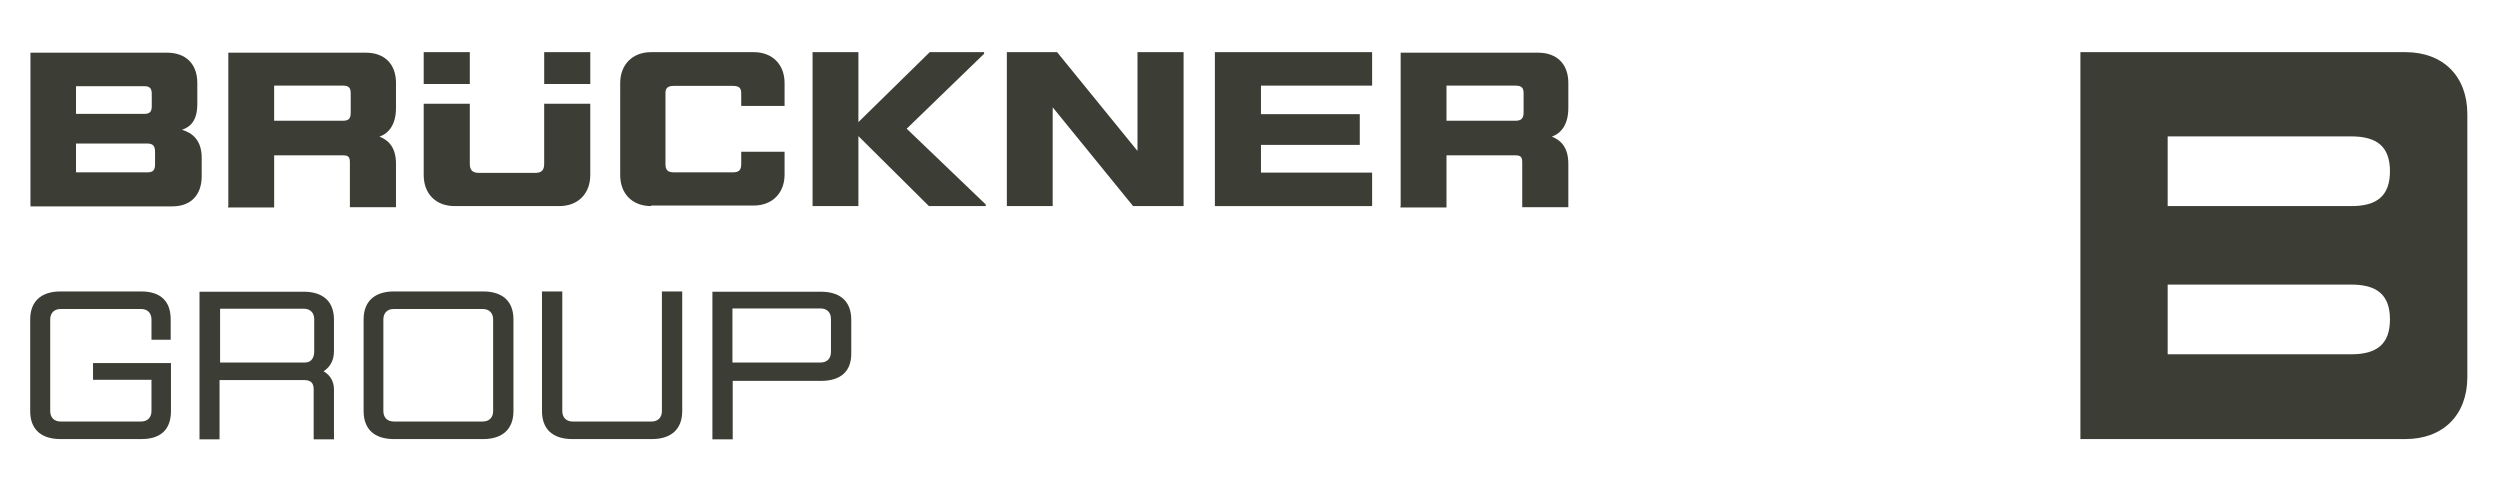
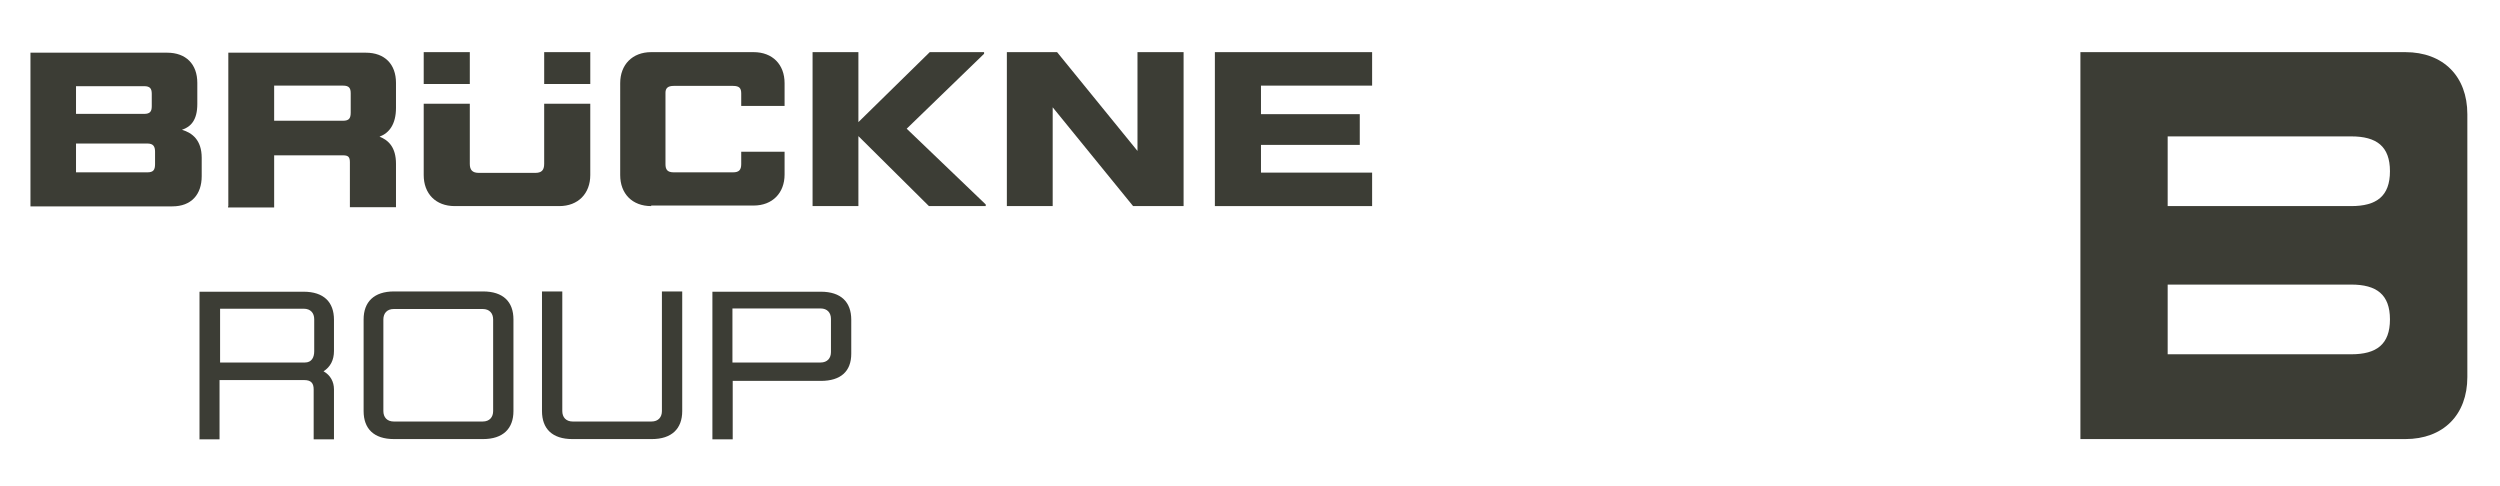
<svg xmlns="http://www.w3.org/2000/svg" id="Ebene_1" version="1.1" viewBox="0 0 911 177.2">
  <defs>
    <style>
      .st0 {
        fill: #3c3d35;
      }
    </style>
  </defs>
  <path class="st0" d="M27.7,52.5v10.3h26c2.2,0,2.8-.9,2.8-3v-4.5c0-1.9-.6-3-2.8-3h-26v.2ZM27.7,31.2v10.3h24.8c2.2,0,2.8-.9,2.8-2.8v-4.5c0-1.9-.6-2.8-2.8-2.8h-24.8v-.2ZM11.1,75.1V19.2h49.8c6.9,0,11,4.2,11,11v7.7c0,5.8-2.3,8.3-5.6,9.4,3.8,1.1,7.2,3.8,7.2,10.2v6.7c0,6.7-3.8,11-10.7,11H10.9h.2Z" />
  <path class="st0" d="M99.9,31.2v12.8h25.1c2.2,0,2.8-.9,2.8-3v-7c0-1.9-.6-2.8-2.8-2.8h-25.1ZM83.2,75.1V19.2h50.1c6.9,0,11,4.2,11,11v9.1c0,6-2.5,9.2-6,10.5,3.3,1.3,6,3.9,6,9.9v15.8h-16.8v-16.4c0-1.9-.6-2.5-2.5-2.5h-25.1v19h-16.8v-.3Z" />
  <path class="st0" d="M198.3,19h16.8v11.6h-16.8v-11.6h0ZM165.7,75.1c-6.9,0-11.3-4.5-11.3-11.3v-26h16.8v21.9c0,2.2.9,3.3,3.3,3.3h20.5c2.3,0,3.3-.9,3.3-3.3v-21.9h16.8v26c0,6.7-4.4,11.3-11.3,11.3h-38.1ZM154.4,19h16.8v11.6h-16.8v-11.6h0Z" />
  <path class="st0" d="M237.3,75.1c-6.9,0-11.3-4.5-11.3-11.3V30.3c0-6.7,4.4-11.3,11.3-11.3h37.3c6.9,0,11.3,4.5,11.3,11.3v8.3h-15.8v-4.5c0-1.9-.6-2.8-3-2.8h-21.6c-2.2,0-3,.9-3,2.5v26c0,1.9.6,3,3,3h21.6c2.2,0,3-.9,3-3v-4.5h15.8v8.3c0,6.7-4.4,11.3-11.3,11.3h-37.3v.3Z" />
  <polygon class="st0" points="296.1 75.1 296.1 19 312.8 19 312.8 44.5 338.8 19 358.6 19 358.6 19.6 330.4 46.9 359.2 74.5 359.2 75.1 338.5 75.1 312.8 49.6 312.8 75.1 296.1 75.1 296.1 75.1" />
  <polygon class="st0" points="366.9 75.1 366.9 19 385.2 19 414.5 55 414.5 19 431.3 19 431.3 75.1 412.9 75.1 383.6 39.1 383.6 75.1 366.9 75.1 366.9 75.1" />
  <polygon class="st0" points="442.7 75.1 442.7 19 500 19 500 31.2 459.5 31.2 459.5 41.6 495.5 41.6 495.5 52.8 459.5 52.8 459.5 62.9 500 62.9 500 75.1 442.7 75.1 442.7 75.1" />
-   <path class="st0" d="M527.1,31.2v12.8h25.1c2.2,0,3-.9,3-3v-7c0-1.9-.6-2.8-3-2.8h-25.1ZM510.4,75.1V19.2h50.1c6.9,0,11,4.2,11,11v9.1c0,6-2.5,9.2-6,10.5,3.3,1.3,6,3.9,6,9.9v15.8h-16.8v-16.4c0-1.9-.6-2.5-2.5-2.5h-25.1v19h-16.8v-.3Z" />
  <path class="st0" d="M856.8,75.1h-66.9v-25.4h66.9c9.2,0,14.1,3.6,14.1,12.7s-4.9,12.7-14.1,12.7h0ZM856.8,129.1h-66.9v-25.4h66.9c9.2,0,14.1,3.6,14.1,12.7s-4.9,12.7-14.1,12.7h0ZM876.5,19h-118.4v141h118.4c13.8,0,22.6-8.8,22.6-22.6V41.6c0-13.8-8.8-22.6-22.6-22.6h0Z" />
-   <path class="st0" d="M22.1,160c-7.4,0-11.1-3.8-11.1-10.2v-33.4c0-6.4,3.8-10.2,11.1-10.2h29.3c7.4,0,10.8,3.8,10.8,10.2v7.4h-7v-7.4c0-2.2-1.3-3.8-3.8-3.8h-29.3c-2.5,0-3.8,1.6-3.8,3.8v33.4c0,2.2,1.3,3.8,3.8,3.8h29.3c2.5,0,3.8-1.6,3.8-3.8v-11.4h-21.3v-6.1h28.4v17.5c0,6.4-3.4,10.2-10.8,10.2h-29.3Z" />
  <path class="st0" d="M80.2,112.7v19.4h30.9c2.5,0,3.4-1.9,3.4-4.1v-11.7c0-2.2-1.3-3.8-3.8-3.8h-30.5v.2ZM72.7,160v-53.7h37.9c7.4,0,11.1,3.8,11.1,10.2v11.4c0,3.3-1.3,5.8-3.8,7.4,2.5,1.4,3.8,3.8,3.8,6.6v18.2h-7.4v-18.2c0-2.2-.9-3.4-3.4-3.4h-30.9v21.6h-7.4Z" />
  <path class="st0" d="M179.7,116.4c0-2.2-1.3-3.8-3.8-3.8h-32.4c-2.5,0-3.8,1.6-3.8,3.8v33.4c0,2.2,1.3,3.8,3.8,3.8h32.4c2.5,0,3.8-1.6,3.8-3.8v-33.4h0ZM143.6,160c-7.4,0-11.1-3.8-11.1-10.2v-33.4c0-6.4,3.8-10.2,11.1-10.2h32.4c7.4,0,11.1,3.8,11.1,10.2v33.4c0,6.4-3.8,10.2-11.1,10.2h-32.4Z" />
  <path class="st0" d="M208.6,160c-7.4,0-11.1-3.8-11.1-10.2v-43.6h7.4v43.6c0,2.2,1.3,3.8,3.8,3.8h28.7c2.5,0,3.8-1.6,3.8-3.8v-43.6h7.4v43.6c0,6.4-3.8,10.2-11.1,10.2h-28.7Z" />
  <path class="st0" d="M266.9,112.7v19.4h32.1c2.5,0,3.8-1.6,3.8-3.8v-12.1c0-2.2-1.3-3.8-3.8-3.8h-32.1v.2ZM259.6,160v-53.7h39.5c7.4,0,11.1,3.8,11.1,10.2v12.4c0,6.4-3.8,9.9-11.1,9.9h-32.1v21.3h-7.4Z" />
</svg>